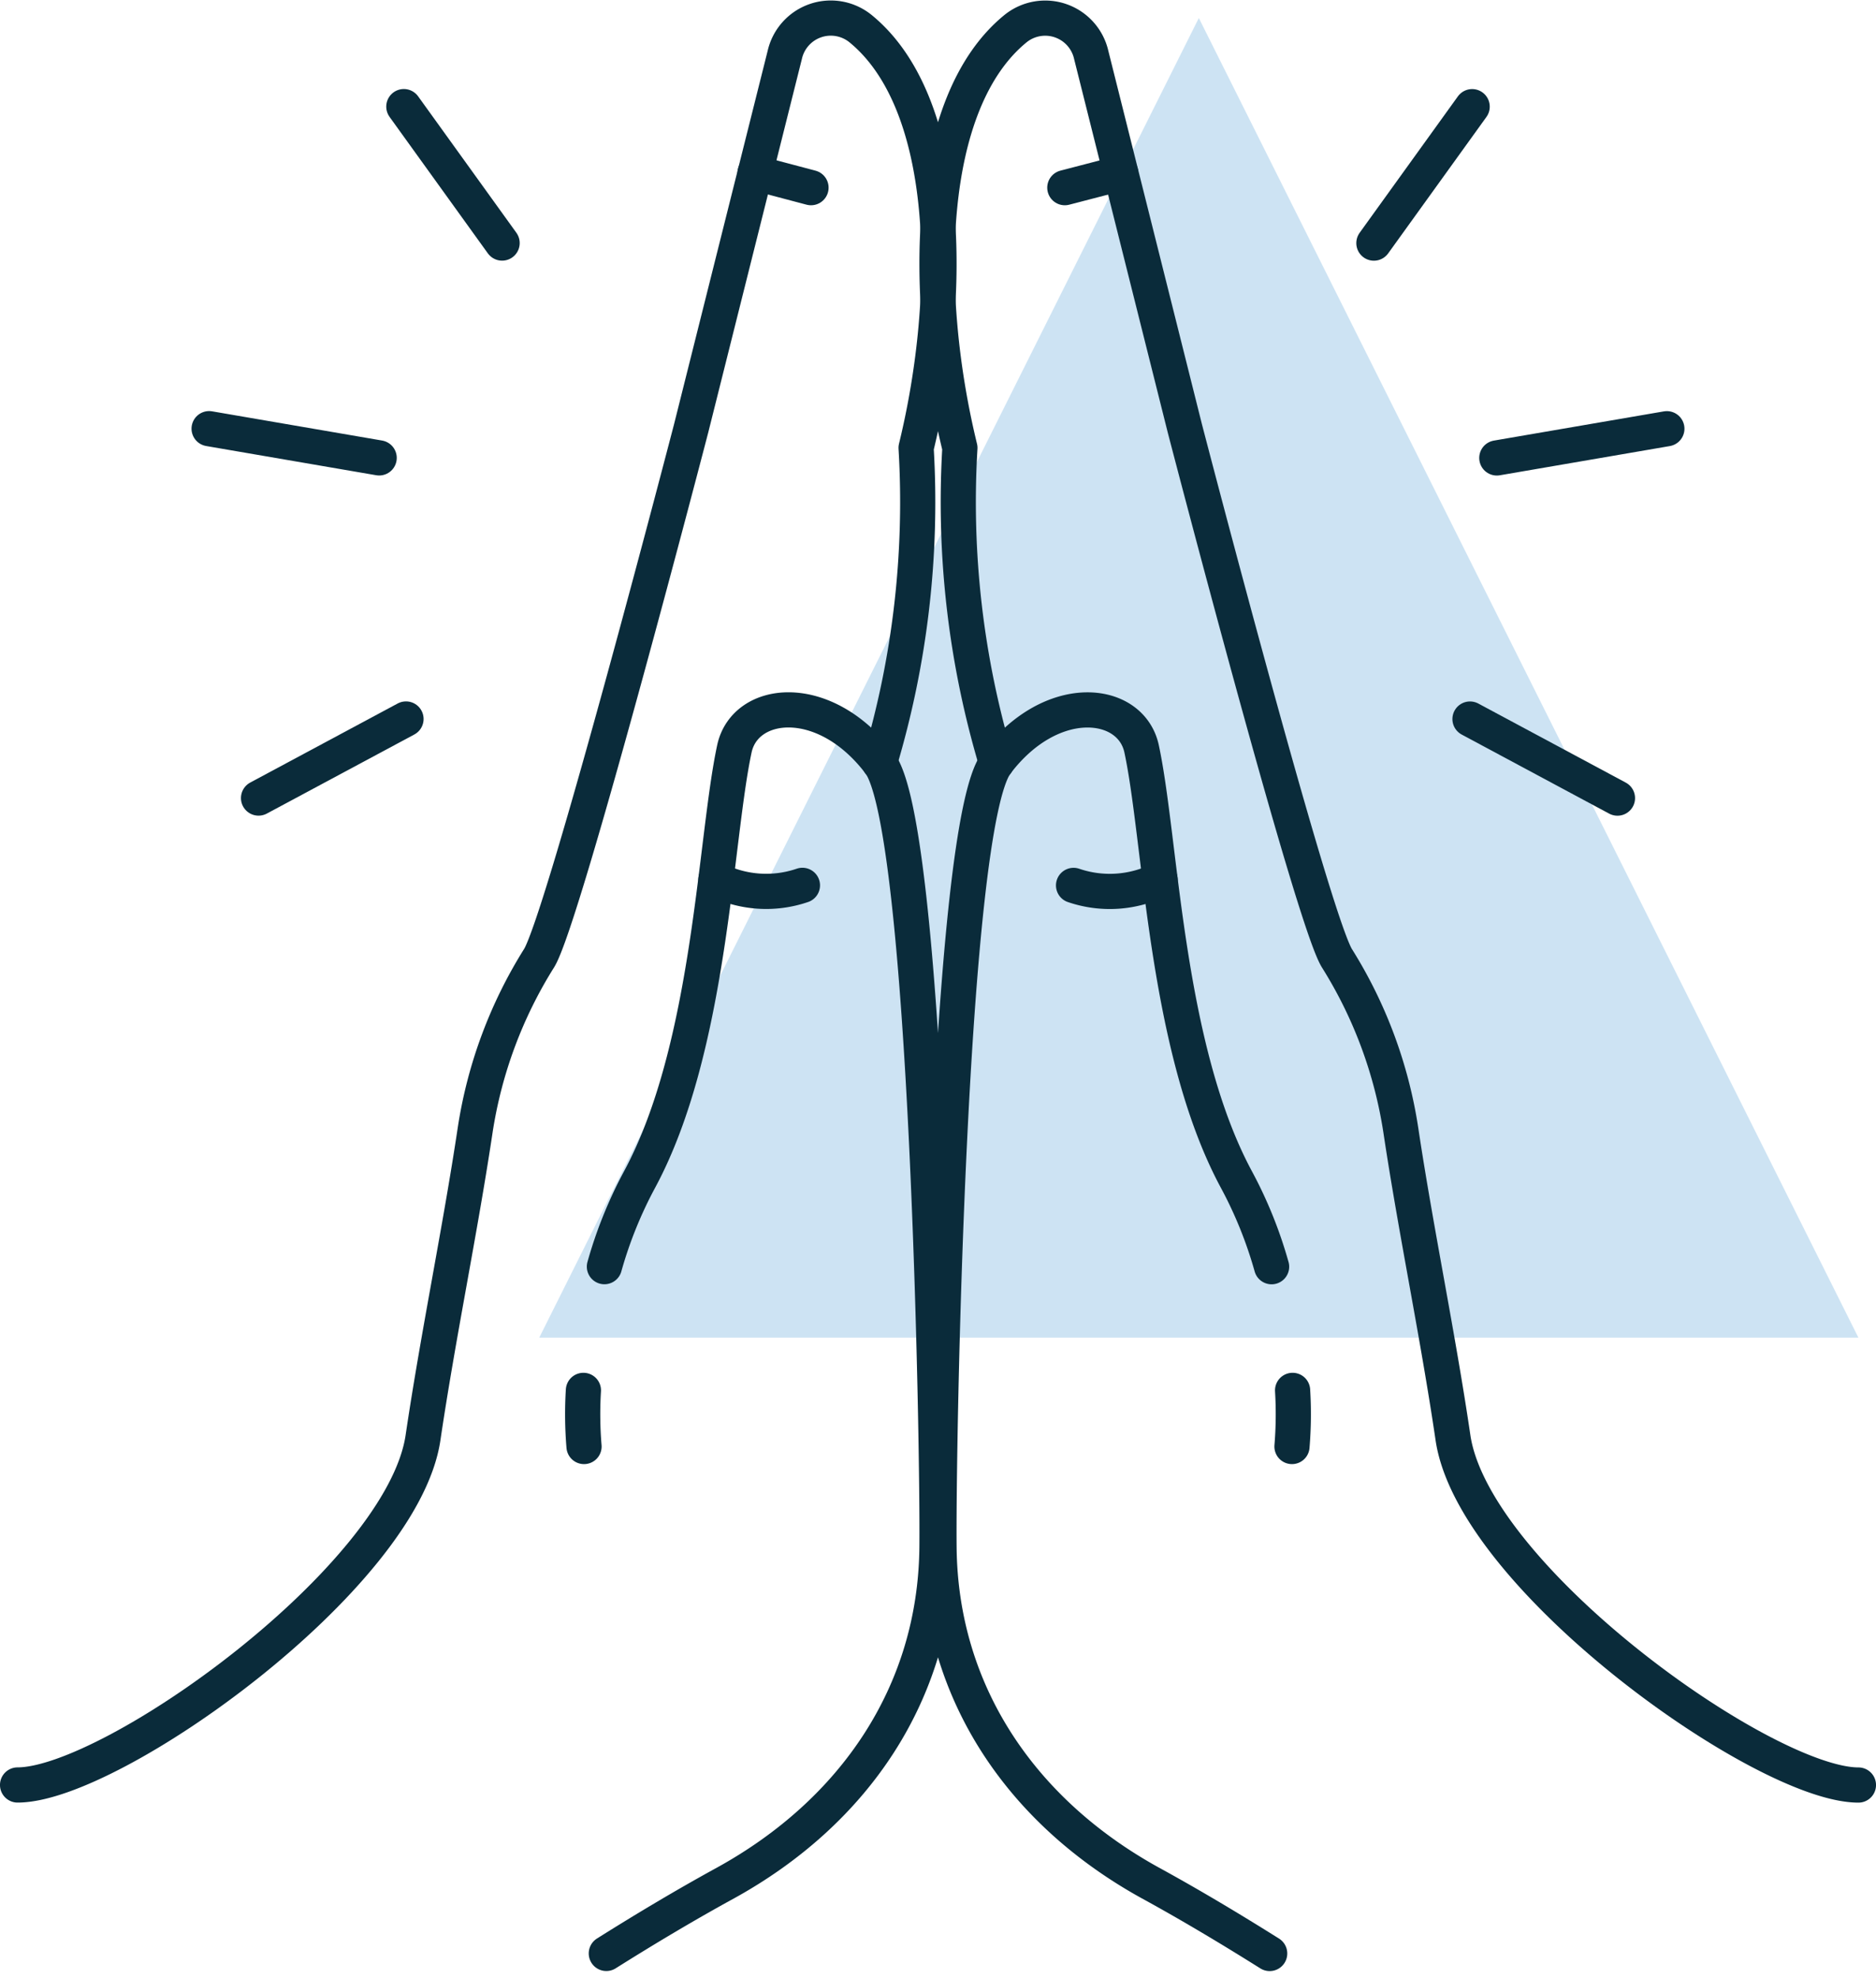
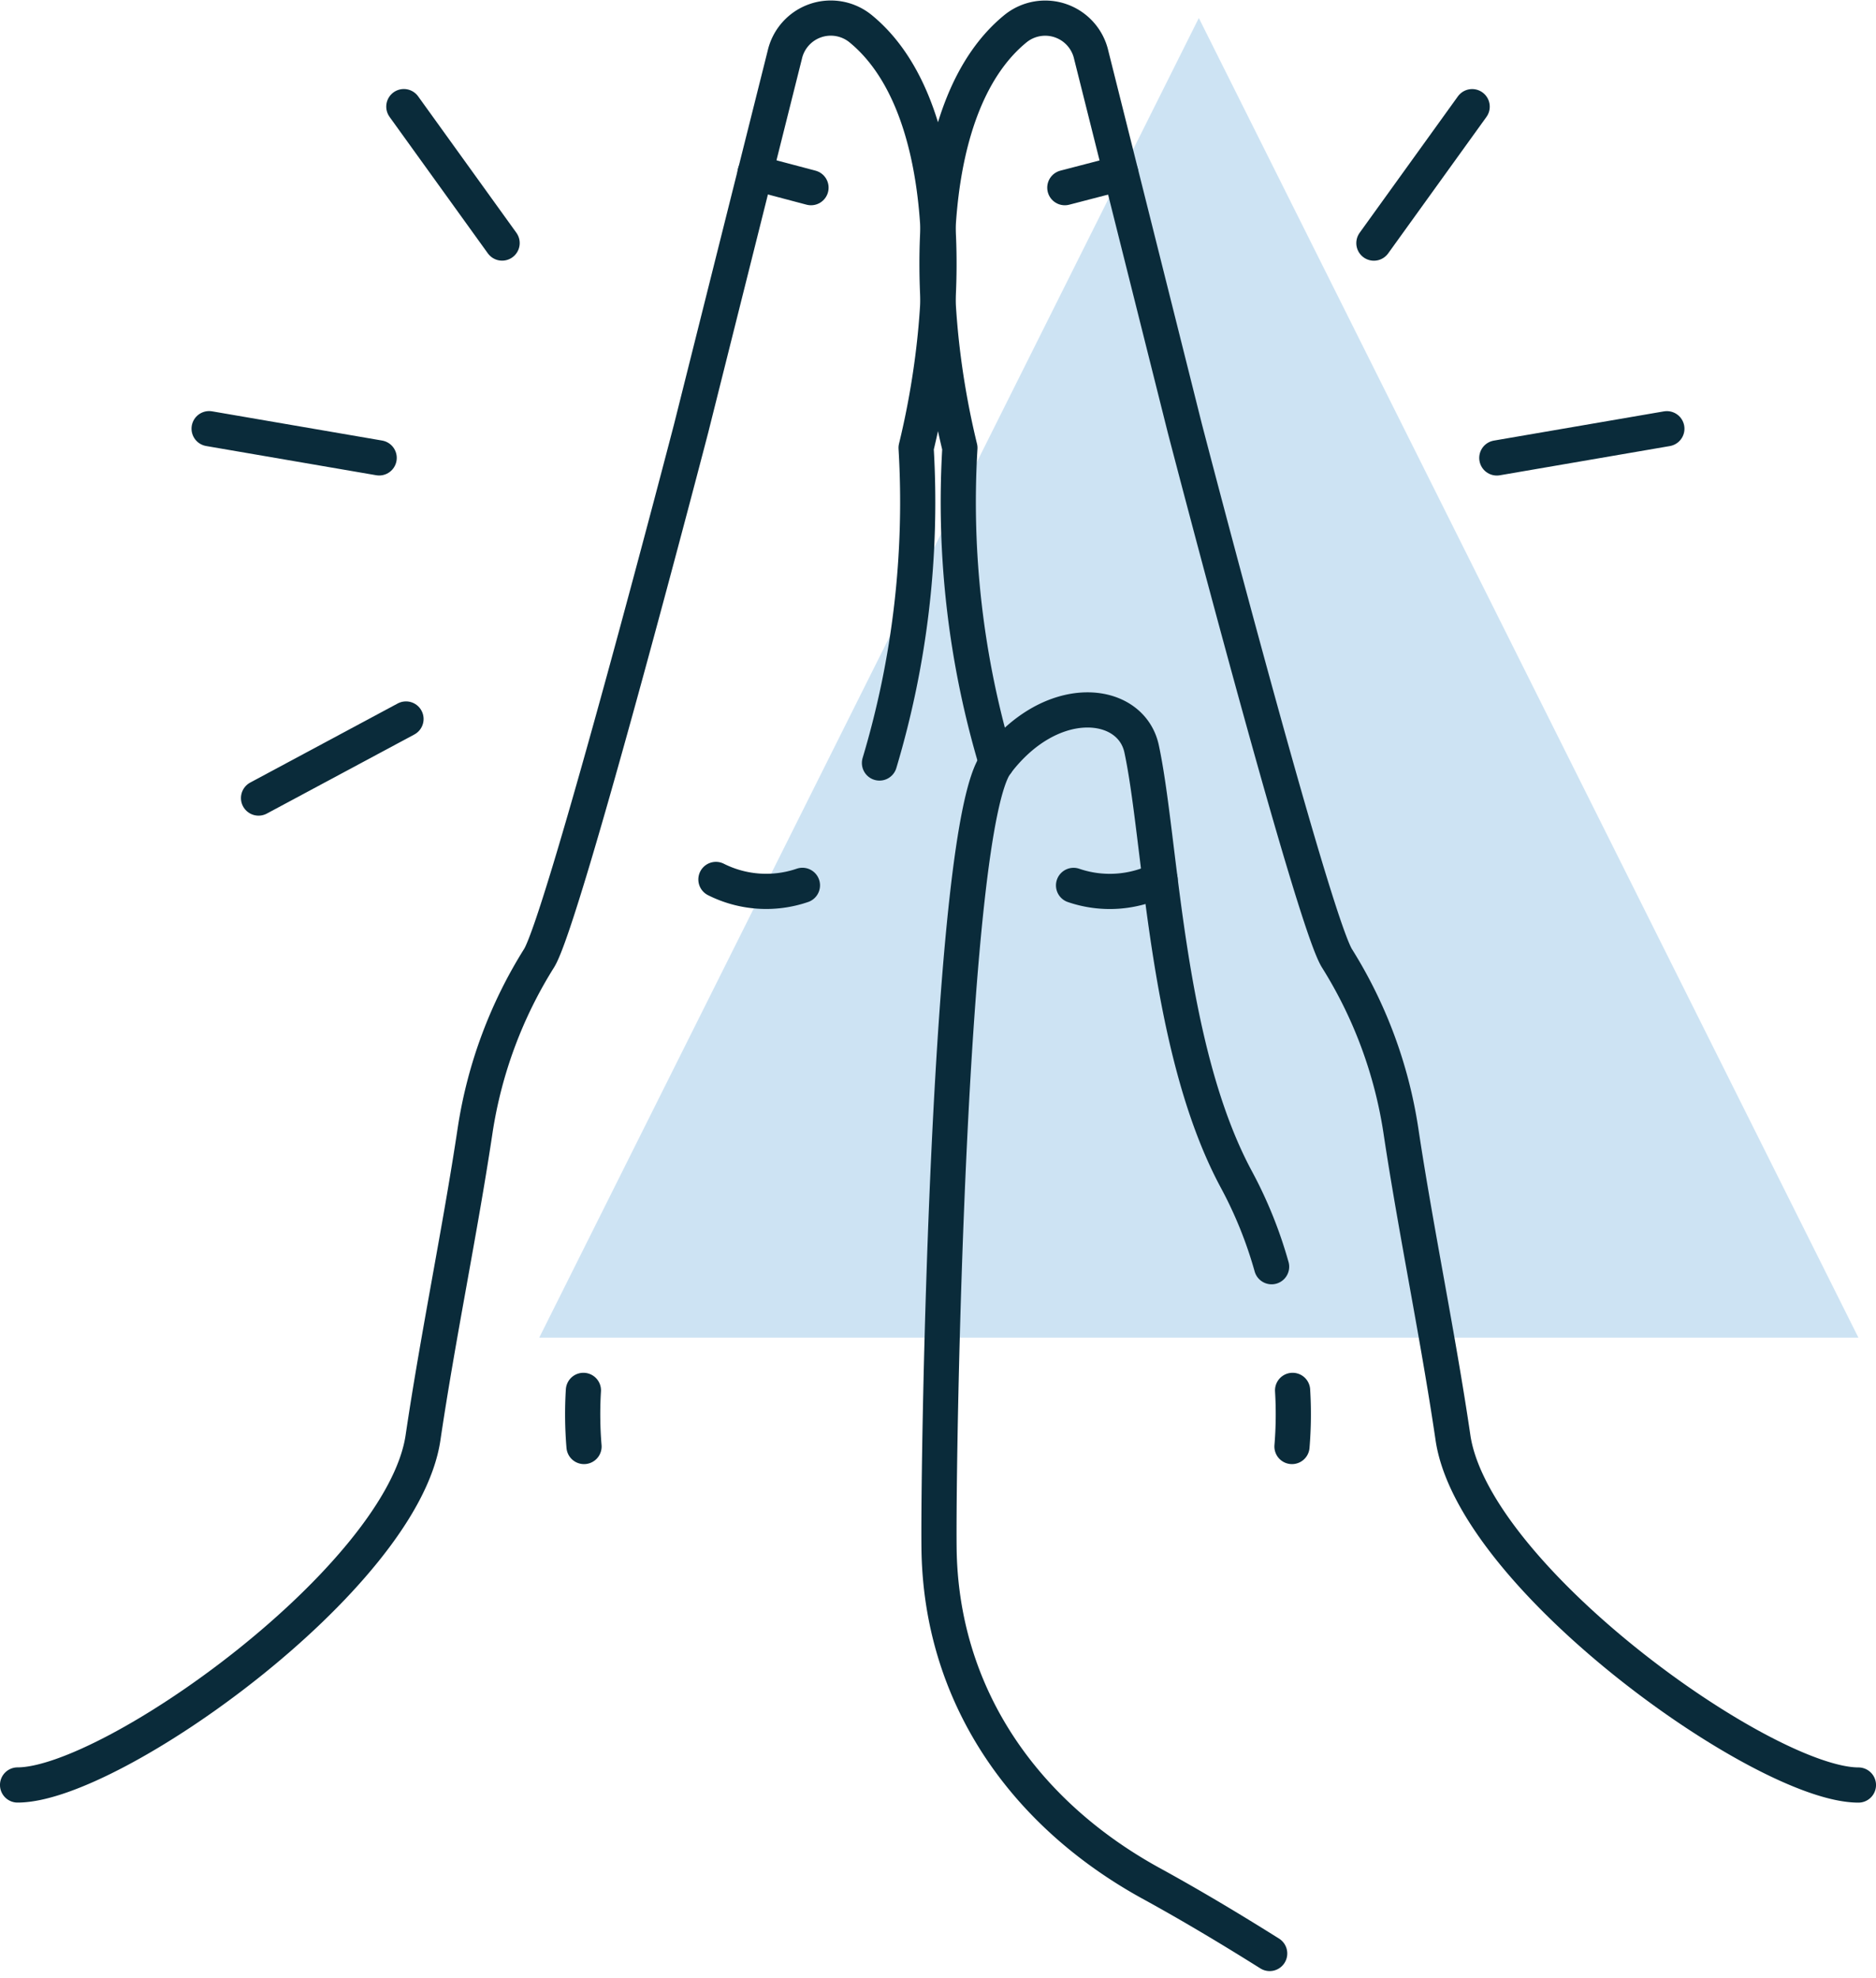
<svg xmlns="http://www.w3.org/2000/svg" width="106.658" height="112.403" viewBox="0 0 106.658 112.403">
  <g id="icon_balance_karriere" transform="translate(-694.934 -516.789)">
    <path id="Pfad_2345" data-name="Pfad 2345" d="M748.263,535.313l-37.5,75h75Z" transform="translate(14.829 -17.5)" fill="#58a2d6" opacity="0.3" />
    <g id="Gruppe_955" data-name="Gruppe 955" transform="translate(695.934 517.813)">
      <line id="Linie_118" data-name="Linie 118" x2="5.587" y2="7.755" transform="translate(21.96 5.035)" fill="none" stroke="#0a2b3a" stroke-linecap="round" stroke-linejoin="round" stroke-width="2" />
      <line id="Linie_119" data-name="Linie 119" y1="4.494" x2="8.384" transform="translate(13.699 39.839)" fill="none" stroke="#0a2b3a" stroke-linecap="round" stroke-linejoin="round" stroke-width="2" />
      <line id="Linie_120" data-name="Linie 120" x2="9.668" y2="1.661" transform="translate(10.889 23.339)" fill="none" stroke="#0a2b3a" stroke-linecap="round" stroke-linejoin="round" stroke-width="2" />
-       <path id="Pfad_2346" data-name="Pfad 2346" d="M729.406,627.81c2.184-1.373,4.477-2.745,6.786-4.009,7.269-4.009,11.918-10.739,12.012-19.038.062-5.491-.546-41.038-3.261-44.611-3.135-4.133-7.628-3.634-8.252-.826-1.123,5.21-1.342,16.957-5.382,24.476a24.257,24.257,0,0,0-2.012,4.976" transform="translate(-695.934 -517.813)" fill="none" stroke="#0a2b3a" stroke-linecap="round" stroke-linejoin="round" stroke-width="2" />
      <path id="Pfad_2347" data-name="Pfad 2347" d="M728.138,599a22.148,22.148,0,0,1-.035-3.19" transform="translate(-695.934 -517.813)" fill="none" stroke="#0a2b3a" stroke-linecap="round" stroke-linejoin="round" stroke-width="2" />
      <path id="Pfad_2348" data-name="Pfad 2348" d="M744.936,560.153a51.647,51.647,0,0,0,2.082-17.91c2.133-8.752,2.013-19.617-3.167-23.833a2.683,2.683,0,0,0-4.3,1.5l-5.323,21.226s-7.251,27.876-8.647,30.113a25.677,25.677,0,0,0-3.634,9.782c-.853,5.69-2.1,11.642-2.962,17.462-1.173,7.964-17.692,19.743-23.052,19.743" transform="translate(-695.934 -517.813)" fill="none" stroke="#0a2b3a" stroke-linecap="round" stroke-linejoin="round" stroke-width="2" />
      <path id="Pfad_2349" data-name="Pfad 2349" d="M740.555,567.107a6.367,6.367,0,0,1-4.918-.335" transform="translate(-695.934 -517.813)" fill="none" stroke="#0a2b3a" stroke-linecap="round" stroke-linejoin="round" stroke-width="2" />
      <line id="Linie_121" data-name="Linie 121" x1="3.182" y1="0.842" transform="translate(41.927 8.8)" fill="none" stroke="#0a2b3a" stroke-linecap="round" stroke-linejoin="round" stroke-width="2" />
      <path id="Pfad_2350" data-name="Pfad 2350" d="M767.229,588.781a24.256,24.256,0,0,0-2.012-4.976c-4.04-7.519-4.259-19.266-5.382-24.476-.624-2.808-5.117-3.308-8.252.826-2.715,3.573-3.323,39.12-3.261,44.611.094,8.3,4.743,15.029,12.012,19.038,2.309,1.263,4.6,2.636,6.786,4.009" transform="translate(-695.934 -517.813)" fill="none" stroke="#0a2b3a" stroke-linecap="round" stroke-linejoin="round" stroke-width="2" />
      <path id="Pfad_2351" data-name="Pfad 2351" d="M768.388,599a22.15,22.15,0,0,0,.035-3.19" transform="translate(-695.934 -517.813)" fill="none" stroke="#0a2b3a" stroke-linecap="round" stroke-linejoin="round" stroke-width="2" />
      <path id="Pfad_2352" data-name="Pfad 2352" d="M751.59,560.156a51.655,51.655,0,0,1-2.082-17.91c-2.133-8.753-2.014-19.617,3.167-23.833a2.683,2.683,0,0,1,4.3,1.5l5.323,21.226s7.251,27.875,8.647,30.113a25.676,25.676,0,0,1,3.633,9.782c.854,5.69,2.106,11.642,2.963,17.462,1.172,7.964,17.692,19.743,23.052,19.743" transform="translate(-695.934 -517.813)" fill="none" stroke="#0a2b3a" stroke-linecap="round" stroke-linejoin="round" stroke-width="2" />
      <path id="Pfad_2353" data-name="Pfad 2353" d="M755.97,567.11a6.37,6.37,0,0,0,4.919-.335" transform="translate(-695.934 -517.813)" fill="none" stroke="#0a2b3a" stroke-linecap="round" stroke-linejoin="round" stroke-width="2" />
      <line id="Linie_122" data-name="Linie 122" x1="3.182" y2="0.827" transform="translate(59.539 8.815)" fill="none" stroke="#0a2b3a" stroke-linecap="round" stroke-linejoin="round" stroke-width="2" />
      <line id="Linie_123" data-name="Linie 123" x1="5.587" y2="7.755" transform="translate(77.111 5.038)" fill="none" stroke="#0a2b3a" stroke-linecap="round" stroke-linejoin="round" stroke-width="2" />
-       <line id="Linie_124" data-name="Linie 124" x1="8.384" y1="4.494" transform="translate(82.575 39.842)" fill="none" stroke="#0a2b3a" stroke-linecap="round" stroke-linejoin="round" stroke-width="2" />
      <line id="Linie_125" data-name="Linie 125" x1="9.668" y2="1.661" transform="translate(84.1 23.342)" fill="none" stroke="#0a2b3a" stroke-linecap="round" stroke-linejoin="round" stroke-width="2" />
    </g>
  </g>
</svg>